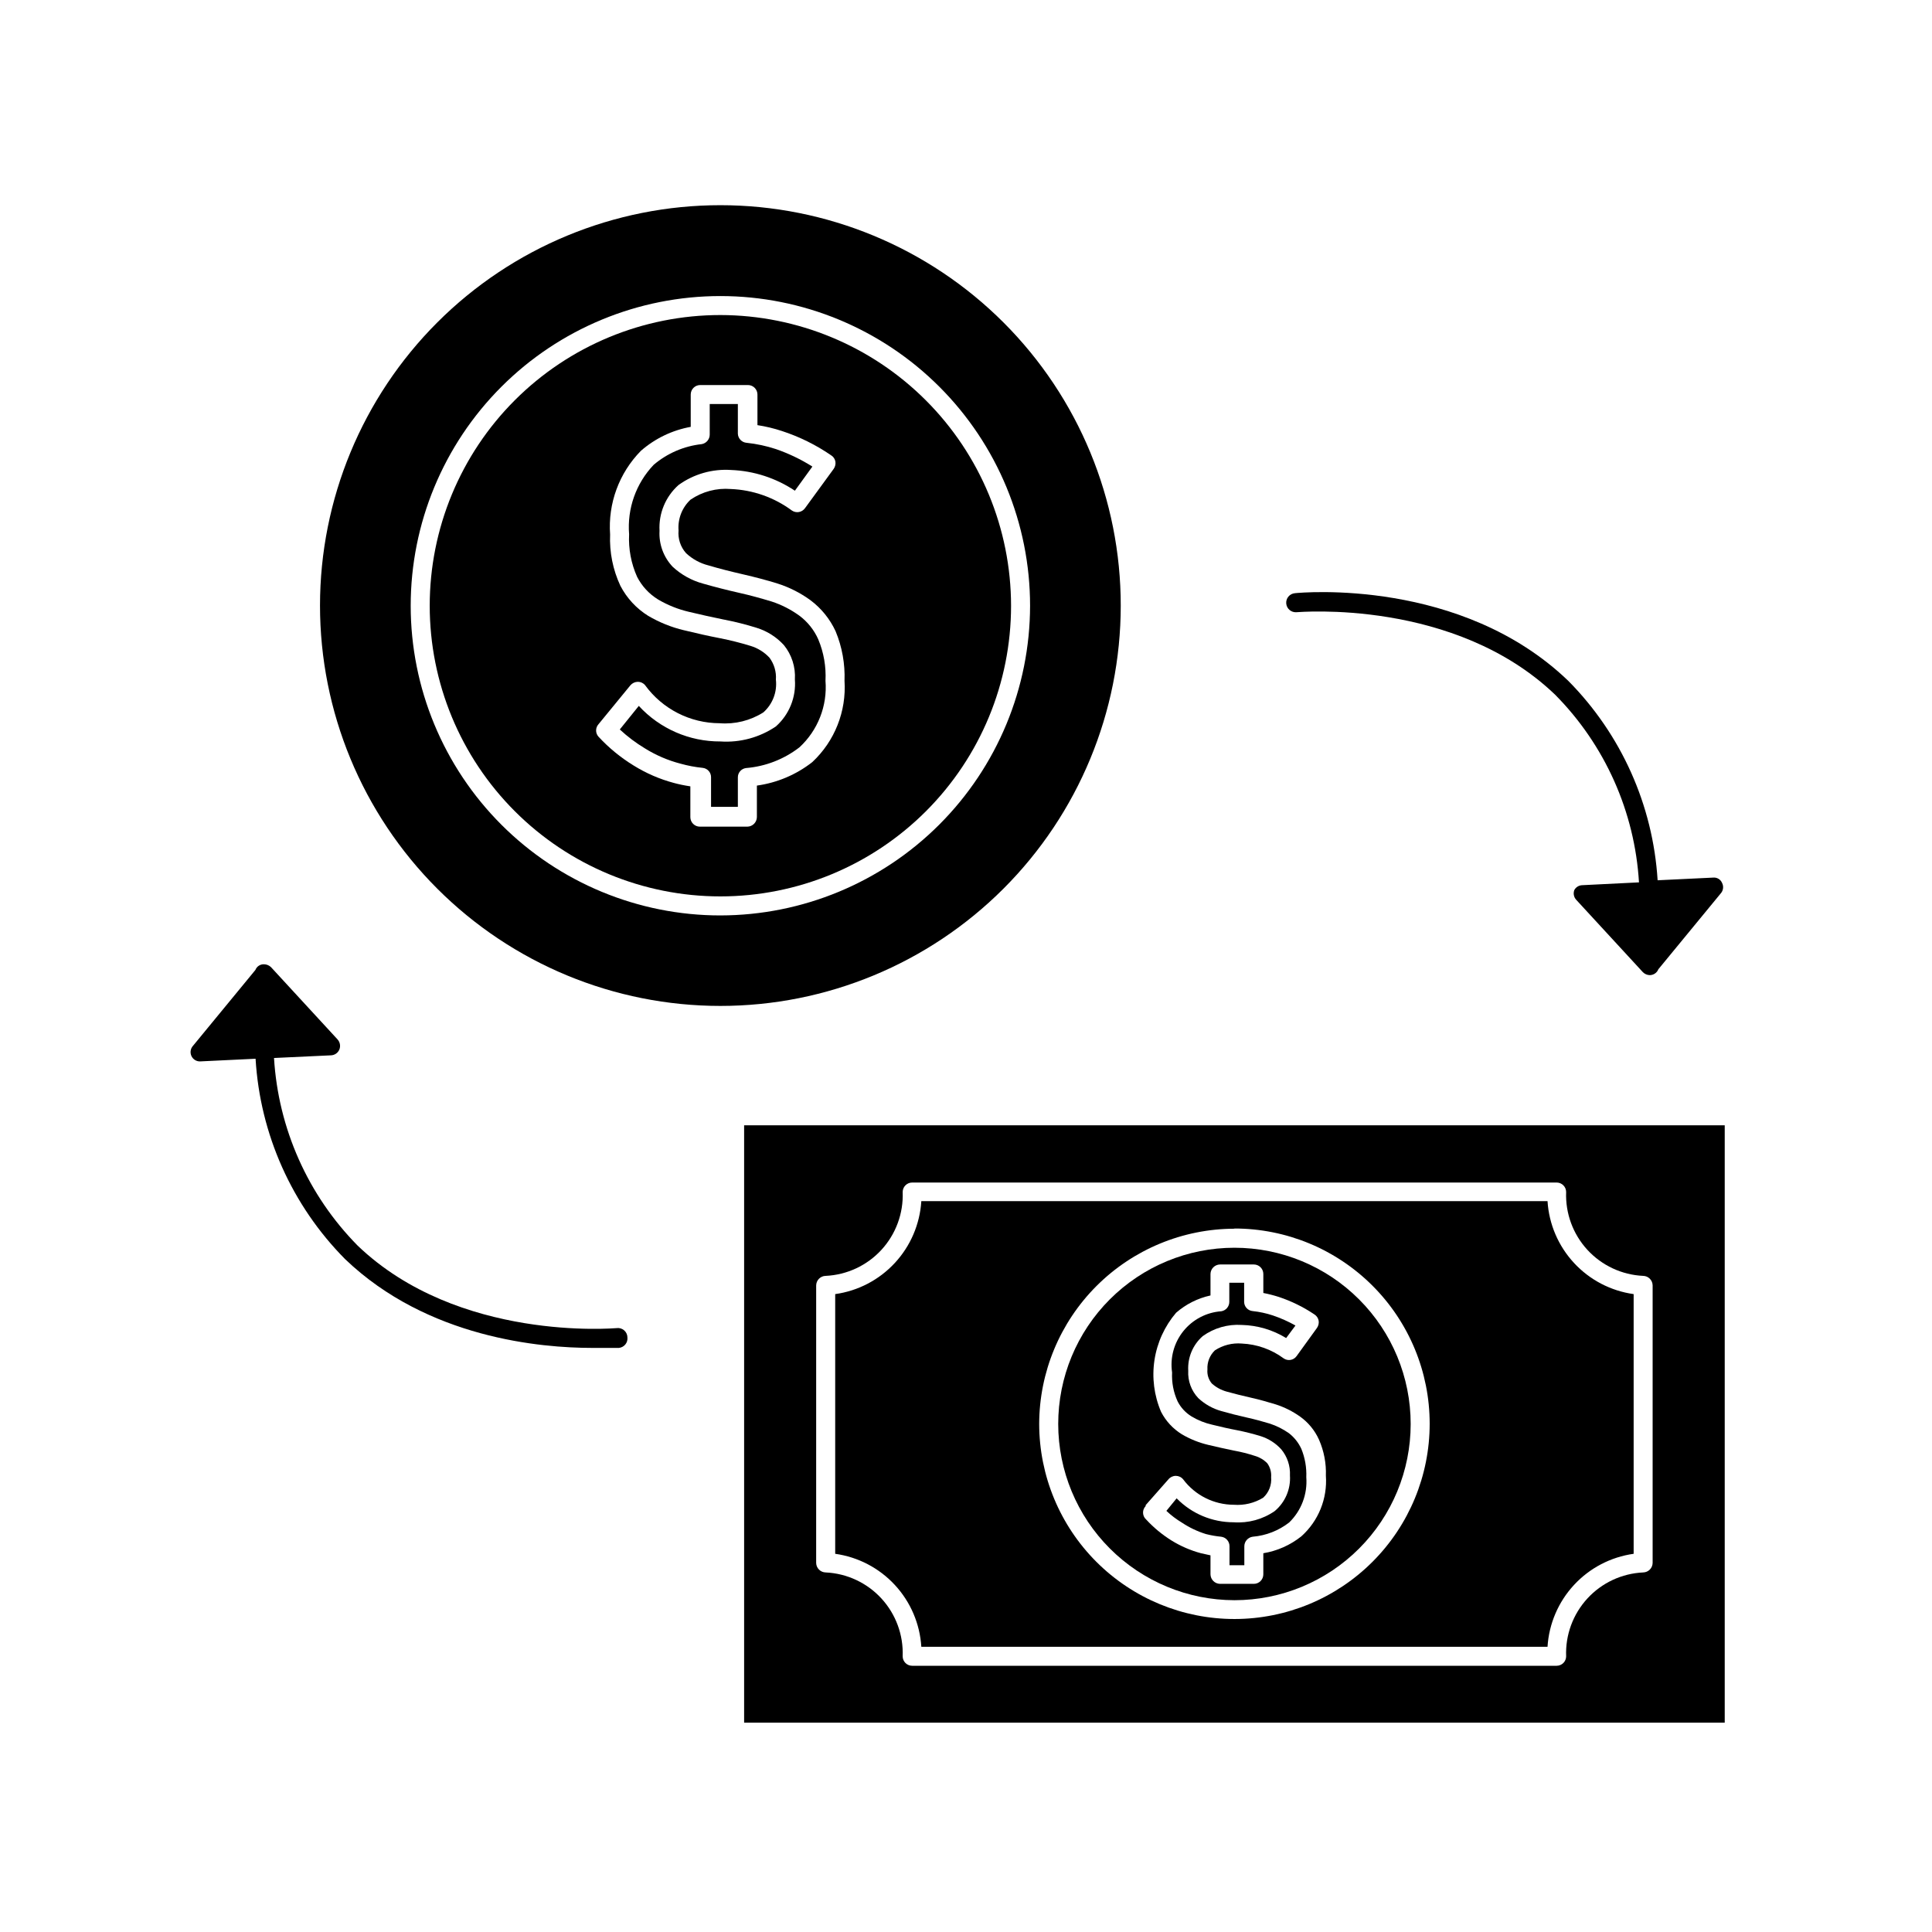
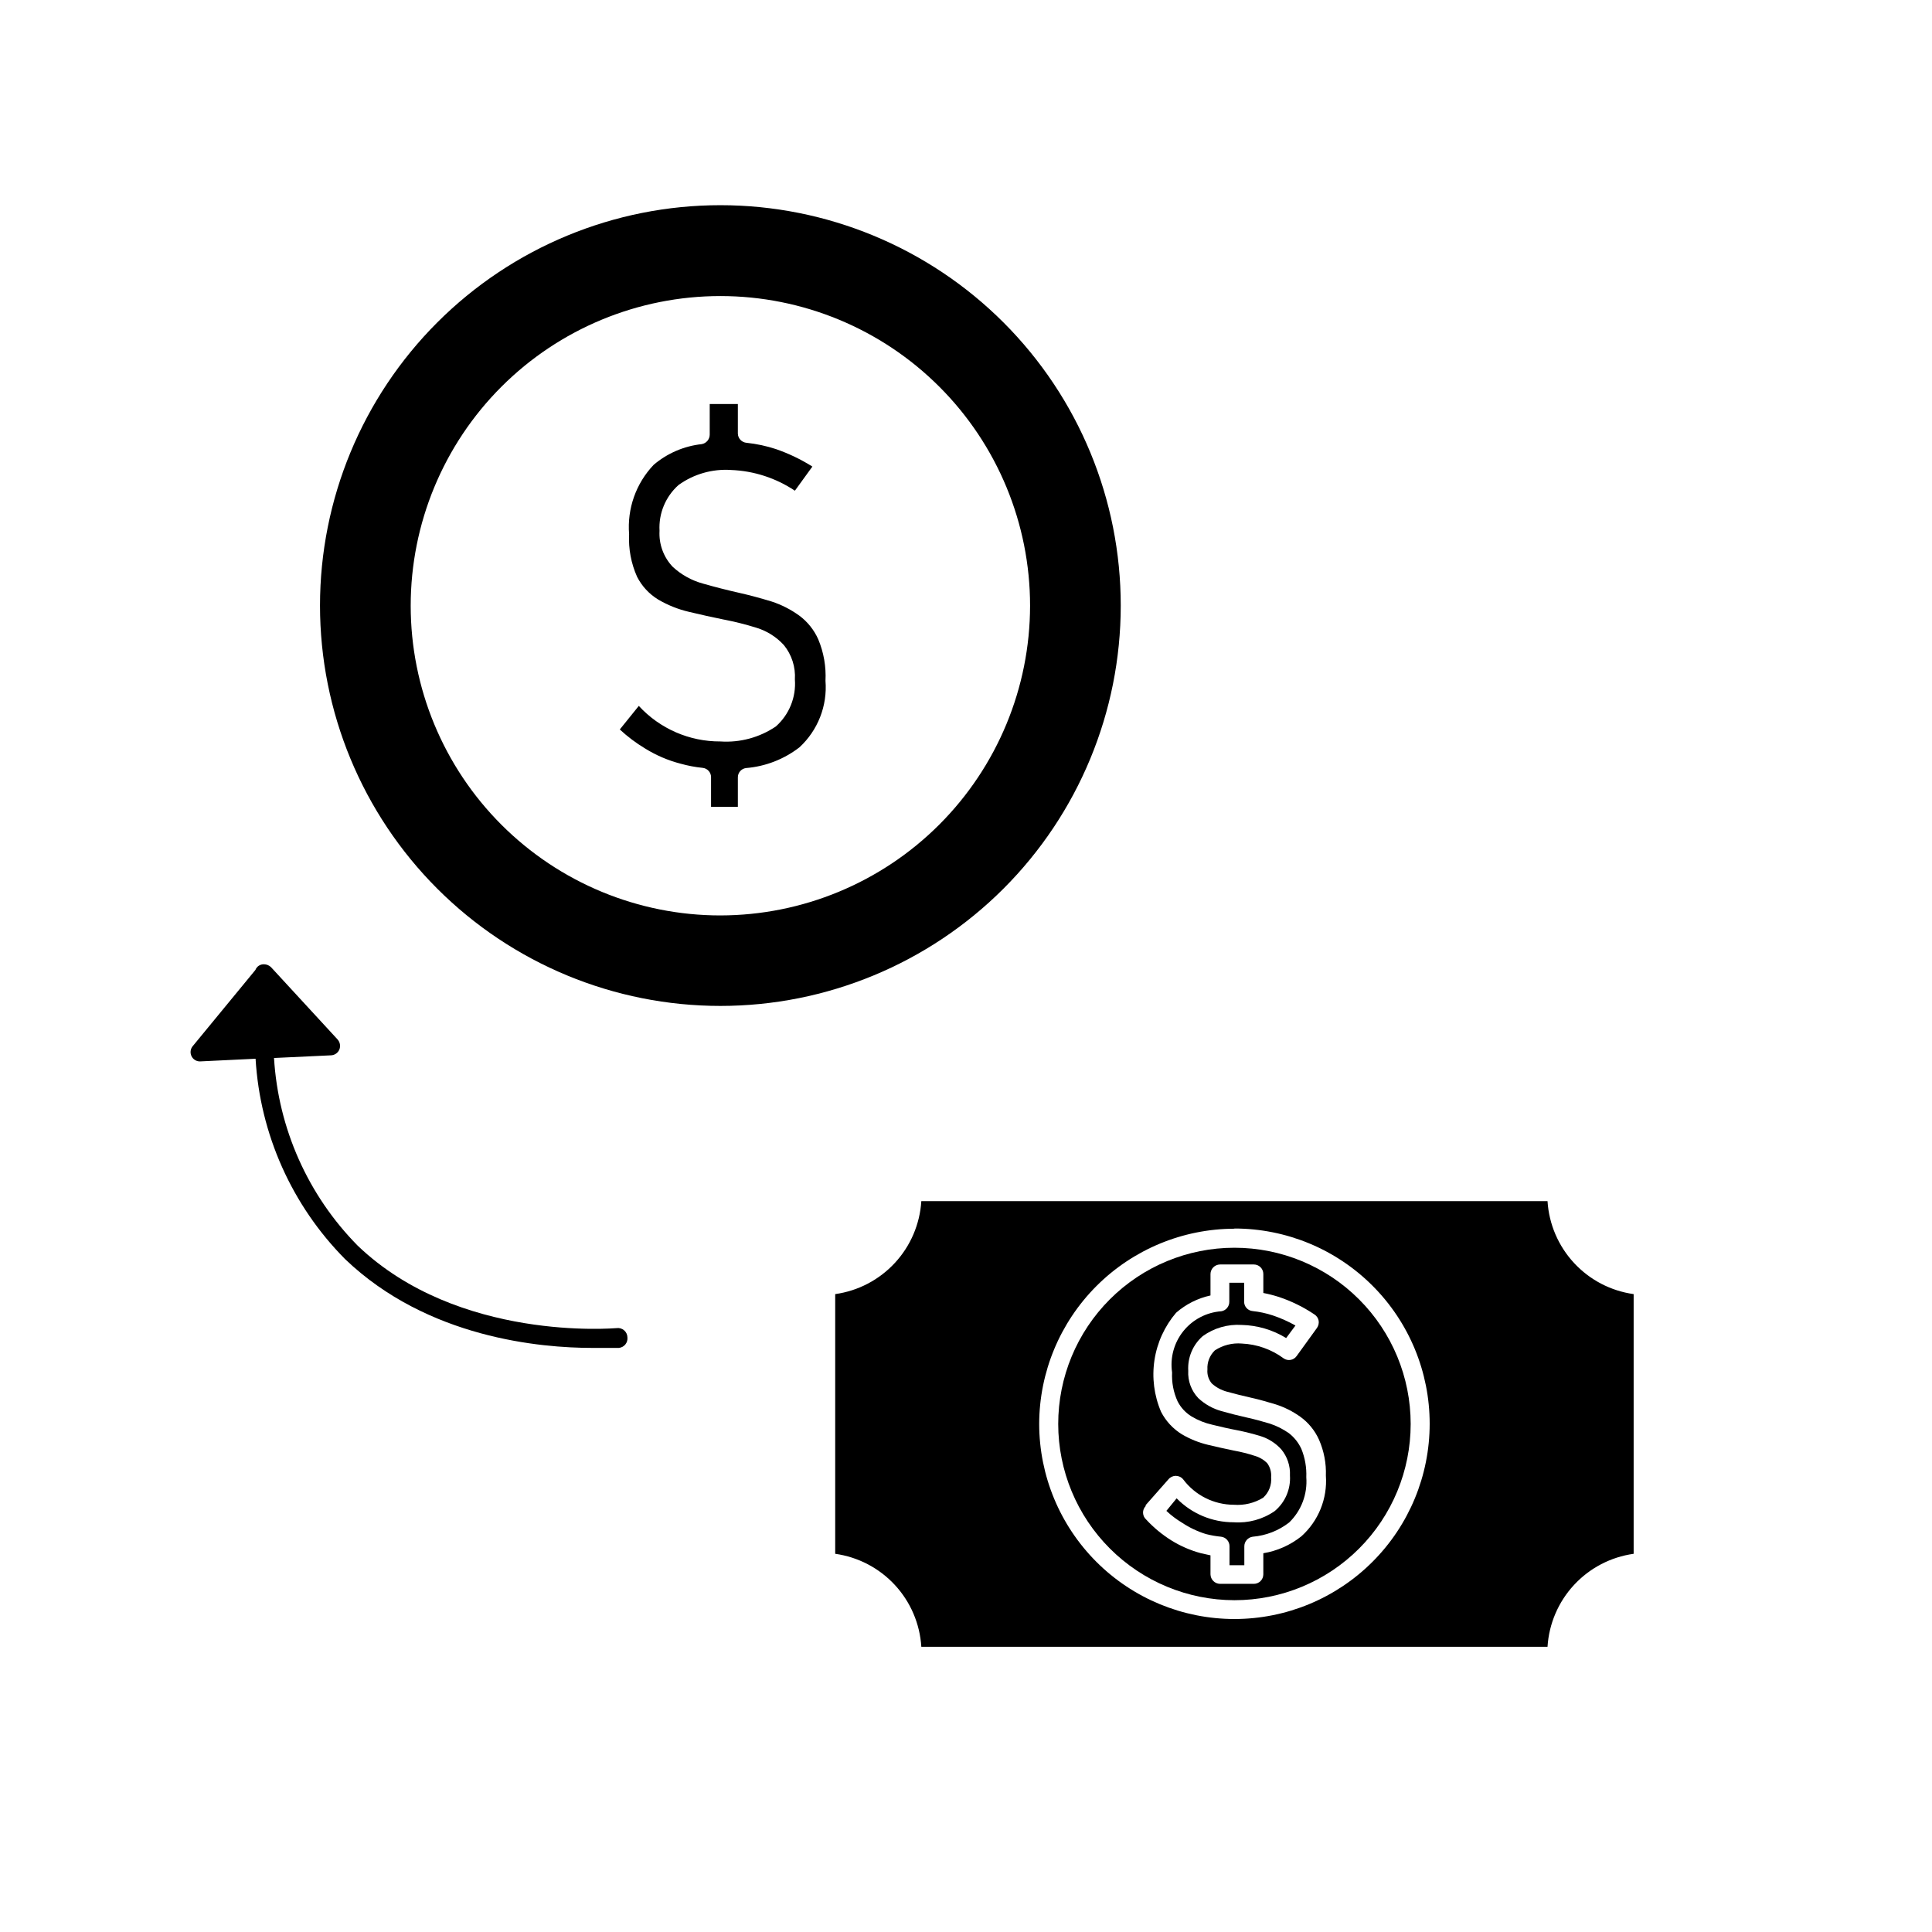
<svg xmlns="http://www.w3.org/2000/svg" fill="#000000" width="800px" height="800px" version="1.1" viewBox="144 144 512 512">
  <g>
    <path d="m441.01 304.53c0.016-28.145-11.152-55.141-31.047-75.047-19.891-19.906-46.879-31.098-75.02-31.105-28.145-0.012-55.137 11.164-75.043 31.059-19.906 19.895-31.09 46.883-31.094 75.027-0.004 28.141 11.172 55.133 31.07 75.035s46.887 31.082 75.031 31.082c28.133 0 55.109-11.172 75.008-31.059 19.898-19.887 31.082-46.863 31.094-74.992zm-106.1 82.07c-21.766 0-42.641-8.648-58.031-24.039s-24.039-36.266-24.039-58.031 8.648-42.641 24.039-58.035c15.391-15.391 36.266-24.035 58.031-24.035s42.641 8.645 58.031 24.035c15.395 15.395 24.039 36.27 24.039 58.035-0.027 21.758-8.68 42.617-24.066 58.004-15.387 15.383-36.246 24.039-58.004 24.066z" />
-     <path d="m334.91 227.49c-20.43 0-40.023 8.117-54.469 22.562-14.449 14.449-22.562 34.043-22.562 54.473 0 20.43 8.113 40.023 22.562 54.469 14.445 14.445 34.039 22.562 54.469 22.562s40.023-8.117 54.469-22.562c14.449-14.445 22.562-34.039 22.562-54.469-0.023-20.422-8.148-40-22.59-54.441-14.441-14.441-34.02-22.566-54.441-22.594zm24.383 118.45v0.004c-4.262 3.348-9.34 5.5-14.711 6.246v8.363c-0.027 1.379-1.137 2.492-2.519 2.519h-12.594c-1.391 0-2.519-1.129-2.519-2.519v-8.164c-1.578-0.234-3.039-0.539-4.383-0.906-3.769-1.008-7.367-2.57-10.68-4.633-3.426-2.102-6.543-4.66-9.27-7.609-0.859-0.941-0.859-2.383 0-3.324l8.465-10.328h-0.004c0.5-0.566 1.215-0.895 1.965-0.906 0.742 0 1.445 0.332 1.918 0.906 4.602 6.312 11.938 10.055 19.746 10.074 4.074 0.32 8.137-0.688 11.59-2.871 2.453-2.176 3.691-5.406 3.324-8.664 0.152-2.09-0.457-4.164-1.711-5.844-1.375-1.469-3.113-2.547-5.039-3.125-2.633-0.809-5.309-1.48-8.012-2.016-3.125-0.605-6.297-1.309-9.574-2.117l0.004 0.004c-3.352-0.793-6.559-2.086-9.523-3.832-3.121-1.945-5.66-4.695-7.356-7.957-1.988-4.25-2.922-8.918-2.723-13.605-0.59-8.219 2.383-16.293 8.164-22.168 3.742-3.269 8.305-5.465 13.199-6.348v-8.566 0.004c0-1.391 1.129-2.519 2.519-2.519h12.645c0.668 0 1.309 0.266 1.781 0.738 0.473 0.473 0.738 1.113 0.738 1.781v8.113-0.004c2.207 0.336 4.383 0.859 6.5 1.562 4.637 1.512 9.031 3.684 13.047 6.449 0.578 0.359 0.977 0.945 1.109 1.613 0.113 0.688-0.051 1.395-0.453 1.965l-7.609 10.43v-0.004c-0.801 1.117-2.344 1.387-3.477 0.605-4.695-3.473-10.332-5.457-16.172-5.691-3.777-0.312-7.547 0.684-10.68 2.82-2.246 2.094-3.414 5.098-3.172 8.16-0.199 2.184 0.512 4.356 1.965 5.996 1.684 1.59 3.746 2.719 5.992 3.277 2.871 0.855 5.894 1.613 9.168 2.367 3.273 0.754 6.144 1.512 9.07 2.418 3.144 0.996 6.102 2.492 8.766 4.434 2.863 2.144 5.148 4.965 6.652 8.211 1.727 4.16 2.535 8.648 2.367 13.148 0.527 8.086-2.598 15.98-8.516 21.516z" />
    <path d="m355.81 307.14c-2.223-1.613-4.688-2.871-7.305-3.727-2.82-0.855-5.742-1.664-8.664-2.316-2.922-0.656-6.5-1.562-9.473-2.418-3.027-0.812-5.812-2.352-8.109-4.484-2.422-2.562-3.68-6.004-3.477-9.523-0.262-4.602 1.594-9.074 5.039-12.141 4.031-2.902 8.945-4.312 13.902-3.981 6.043 0.23 11.902 2.133 16.93 5.492l4.637-6.398h-0.004c-3.035-1.91-6.281-3.465-9.672-4.637-2.519-0.824-5.121-1.383-7.758-1.66-1.273-0.102-2.269-1.141-2.316-2.418v-7.859h-7.457v8.113-0.004c-0.004 1.242-0.895 2.301-2.117 2.519-4.703 0.512-9.145 2.426-12.746 5.492-4.684 4.926-7.047 11.613-6.5 18.387-0.195 3.879 0.531 7.746 2.117 11.285 1.262 2.469 3.18 4.543 5.543 5.996 2.539 1.5 5.289 2.602 8.16 3.277 3.176 0.754 6.297 1.461 9.32 2.066v-0.004c2.91 0.562 5.785 1.285 8.617 2.168 2.781 0.852 5.285 2.438 7.254 4.586 2.086 2.562 3.129 5.82 2.922 9.117 0.355 4.707-1.508 9.312-5.039 12.445-4.32 2.934-9.5 4.332-14.711 3.981-8.211 0.039-16.055-3.379-21.613-9.422l-5.039 6.246c2.055 1.906 4.301 3.598 6.703 5.039 2.918 1.812 6.094 3.172 9.418 4.031 1.914 0.535 3.871 0.906 5.848 1.105 1.262 0.133 2.223 1.199 2.215 2.469v7.859h7.106v-7.809c-0.012-1.254 0.922-2.312 2.164-2.469 5.152-0.422 10.066-2.332 14.156-5.492 4.887-4.508 7.43-11.008 6.902-17.633 0.191-3.758-0.461-7.508-1.914-10.98-1.105-2.5-2.844-4.672-5.039-6.301z" />
-     <path d="m341.2 600.52h259.87v-158.3h-259.87zm19.094-115.88v-0.004c0.027-1.379 1.141-2.492 2.519-2.516 5.644-0.262 10.957-2.746 14.781-6.906 3.82-4.164 5.844-9.668 5.625-15.312 0-1.391 1.125-2.519 2.519-2.519h170.79-0.004c0.668 0 1.309 0.266 1.781 0.738s0.738 1.113 0.738 1.781c-0.219 5.644 1.805 11.148 5.625 15.312 3.824 4.16 9.137 6.644 14.781 6.906 1.379 0.023 2.492 1.137 2.516 2.516v73.559c-0.023 1.379-1.137 2.492-2.516 2.519-5.644 0.262-10.957 2.742-14.781 6.906-3.82 4.16-5.844 9.664-5.625 15.312 0 0.668-0.266 1.309-0.738 1.781-0.473 0.469-1.113 0.734-1.781 0.734h-170.79c-1.395 0-2.519-1.125-2.519-2.516 0.219-5.648-1.805-11.152-5.625-15.312-3.824-4.164-9.137-6.644-14.781-6.906-1.379-0.027-2.492-1.141-2.519-2.519z" />
    <path d="m388.16 580.41h165.95c0.383-6.109 2.863-11.898 7.023-16.387 4.156-4.488 9.738-7.402 15.801-8.25v-68.82c-6.062-0.848-11.645-3.762-15.801-8.254-4.16-4.488-6.641-10.277-7.023-16.383h-165.95c-0.383 6.106-2.863 11.895-7.023 16.383-4.156 4.492-9.738 7.406-15.801 8.254v68.82c6.062 0.848 11.645 3.762 15.801 8.25 4.16 4.488 6.641 10.277 7.023 16.387zm82.977-110.84c13.719 0 26.879 5.449 36.582 15.148 9.703 9.699 15.156 22.855 15.16 36.578 0.004 13.719-5.441 26.879-15.137 36.582-9.699 9.707-22.852 15.164-36.57 15.176-13.723 0.008-26.883-5.434-36.594-15.125-9.707-9.695-15.168-22.848-15.184-36.566 0.027-13.715 5.488-26.859 15.184-36.559 9.699-9.695 22.844-15.156 36.559-15.184z" />
    <path d="m471.14 568.07c12.387 0 24.266-4.922 33.023-13.68 8.758-8.758 13.68-20.637 13.68-33.023 0-12.387-4.922-24.266-13.68-33.023-8.758-8.762-20.637-13.68-33.023-13.68s-24.266 4.918-33.023 13.68c-8.758 8.758-13.68 20.637-13.68 33.023 0.012 12.383 4.938 24.254 13.695 33.008 8.754 8.758 20.625 13.68 33.008 13.695zm-23.527-25.191 6.043-6.852c0.48-0.578 1.191-0.91 1.941-0.91s1.461 0.332 1.941 0.91c3.172 4.242 8.152 6.742 13.449 6.75 2.719 0.207 5.434-0.445 7.758-1.863 1.52-1.383 2.305-3.394 2.117-5.441 0.109-1.305-0.246-2.609-1.008-3.676-0.902-0.93-2.031-1.605-3.273-1.965-1.828-0.602-3.699-1.074-5.594-1.414-2.285-0.469-4.551-0.973-6.801-1.512-2.461-0.582-4.824-1.531-7.004-2.82-2.336-1.445-4.234-3.5-5.492-5.945-1.844-4.312-2.449-9.051-1.746-13.691 0.703-4.637 2.688-8.984 5.727-12.555 2.606-2.273 5.742-3.848 9.121-4.586v-5.691c0.027-1.383 1.137-2.492 2.519-2.519h8.969-0.004c0.672 0 1.312 0.266 1.781 0.738 0.473 0.473 0.738 1.113 0.738 1.781v5.039-0.004c1.398 0.27 2.777 0.625 4.133 1.059 3.336 1.113 6.504 2.672 9.422 4.637 0.586 0.371 0.988 0.977 1.109 1.66 0.102 0.676-0.062 1.359-0.457 1.918l-5.391 7.457v-0.004c-0.781 1.109-2.309 1.379-3.426 0.605-3.219-2.383-7.078-3.75-11.082-3.93-2.519-0.215-5.039 0.426-7.156 1.812-1.359 1.312-2.078 3.152-1.965 5.039-0.129 1.348 0.289 2.691 1.16 3.731 1.137 1.023 2.5 1.766 3.981 2.164 2.016 0.555 4.18 1.109 6.449 1.613 2.266 0.504 4.332 1.109 6.5 1.762 2.301 0.738 4.477 1.824 6.449 3.227 2.195 1.562 3.934 3.684 5.035 6.144 1.312 3 1.934 6.254 1.816 9.523 0.434 6.074-1.965 12.008-6.5 16.07-2.922 2.332-6.391 3.875-10.078 4.484v5.594c0 0.668-0.266 1.309-0.738 1.781-0.469 0.473-1.109 0.738-1.781 0.738h-8.965c-1.383-0.027-2.492-1.141-2.519-2.519v-5.039l-2.519-0.555c-2.754-0.738-5.387-1.875-7.809-3.375-2.473-1.539-4.727-3.406-6.703-5.543-0.508-0.445-0.812-1.078-0.84-1.754-0.031-0.676 0.219-1.336 0.691-1.824z" />
    <path d="m463.58 550.54c1.324 0.34 2.672 0.574 4.031 0.707 1.273 0.152 2.227 1.238 2.219 2.519v5.039h3.93v-5.039c0.012-1.273 0.953-2.344 2.215-2.519 3.523-0.297 6.883-1.609 9.672-3.777 3.219-3.129 4.879-7.519 4.535-11.992 0.105-2.566-0.34-5.129-1.309-7.508-0.754-1.641-1.895-3.078-3.324-4.18-1.551-1.082-3.246-1.93-5.039-2.519-2.016-0.605-4.031-1.16-6.098-1.613s-4.637-1.109-6.75-1.715v0.004c-2.277-0.637-4.367-1.812-6.098-3.426-1.852-1.945-2.82-4.574-2.668-7.258-0.203-3.481 1.207-6.863 3.828-9.168 2.992-2.16 6.644-3.211 10.328-2.973 4.168 0.094 8.238 1.293 11.789 3.477l2.469-3.324c-1.91-1.078-3.918-1.973-5.996-2.672-1.734-0.574-3.523-0.961-5.34-1.156-1.285-0.105-2.269-1.184-2.266-2.469v-5.039h-3.93v5.039c0.016 1.246-0.887 2.316-2.117 2.519-3.941 0.277-7.586 2.188-10.062 5.266-2.473 3.078-3.555 7.047-2.984 10.957-0.133 2.629 0.367 5.258 1.461 7.656 0.836 1.637 2.109 3.016 3.676 3.981 1.715 1.035 3.586 1.781 5.543 2.215 2.266 0.555 4.434 1.059 6.602 1.461h-0.004c2.094 0.414 4.16 0.938 6.199 1.562 2.09 0.66 3.965 1.859 5.441 3.477 1.617 1.945 2.445 4.426 2.316 6.953 0.234 3.602-1.262 7.102-4.031 9.422-3.184 2.203-7.019 3.25-10.883 2.973-5.688 0.012-11.141-2.277-15.113-6.348l-2.719 3.324c1.258 1.188 2.644 2.234 4.129 3.125 1.961 1.305 4.098 2.324 6.348 3.019z" />
-     <path d="m561.22 379.85c-0.348 0.895-0.152 1.914 0.504 2.617l17.633 19.145c0.488 0.508 1.16 0.801 1.863 0.809 1.004-0.012 1.898-0.629 2.266-1.562l16.574-20.152h0.004c0.641-0.762 0.758-1.836 0.301-2.723-0.395-0.938-1.355-1.512-2.367-1.41l-14.711 0.707c-1.23-19.902-9.645-38.684-23.68-52.852-28.363-27.258-70.535-23.426-72.449-23.227v0.004c-1.391 0.125-2.418 1.352-2.293 2.742 0.129 1.395 1.355 2.418 2.746 2.293 0.453 0 41.867-3.727 68.57 21.914v0.004c13.168 13.32 21.047 30.977 22.168 49.676l-15.113 0.754c-0.844 0.047-1.605 0.523-2.016 1.262z" />
    <path d="m307.35 495.97c-0.402 0-41.867 3.727-68.57-21.867l0.004 0.004c-13.164-13.348-21.039-31.016-22.168-49.727l15.113-0.707c0.98-0.043 1.844-0.652 2.215-1.559 0.355-0.914 0.16-1.949-0.504-2.672l-17.633-19.145c-0.492-0.465-1.137-0.734-1.812-0.754-1.016-0.047-1.949 0.559-2.316 1.508l-16.574 20.152h-0.004c-0.633 0.738-0.777 1.781-0.363 2.664 0.414 0.879 1.305 1.438 2.277 1.418l14.711-0.707 0.004 0.004c1.188 19.996 9.625 38.875 23.727 53.102 21.867 20.957 51.891 23.527 65.496 23.527h7.055c0.668-0.066 1.285-0.395 1.711-0.914 0.426-0.52 0.625-1.188 0.555-1.859-0.004-0.734-0.332-1.43-0.895-1.906-0.559-0.473-1.301-0.68-2.027-0.562z" />
  </g>
</svg>